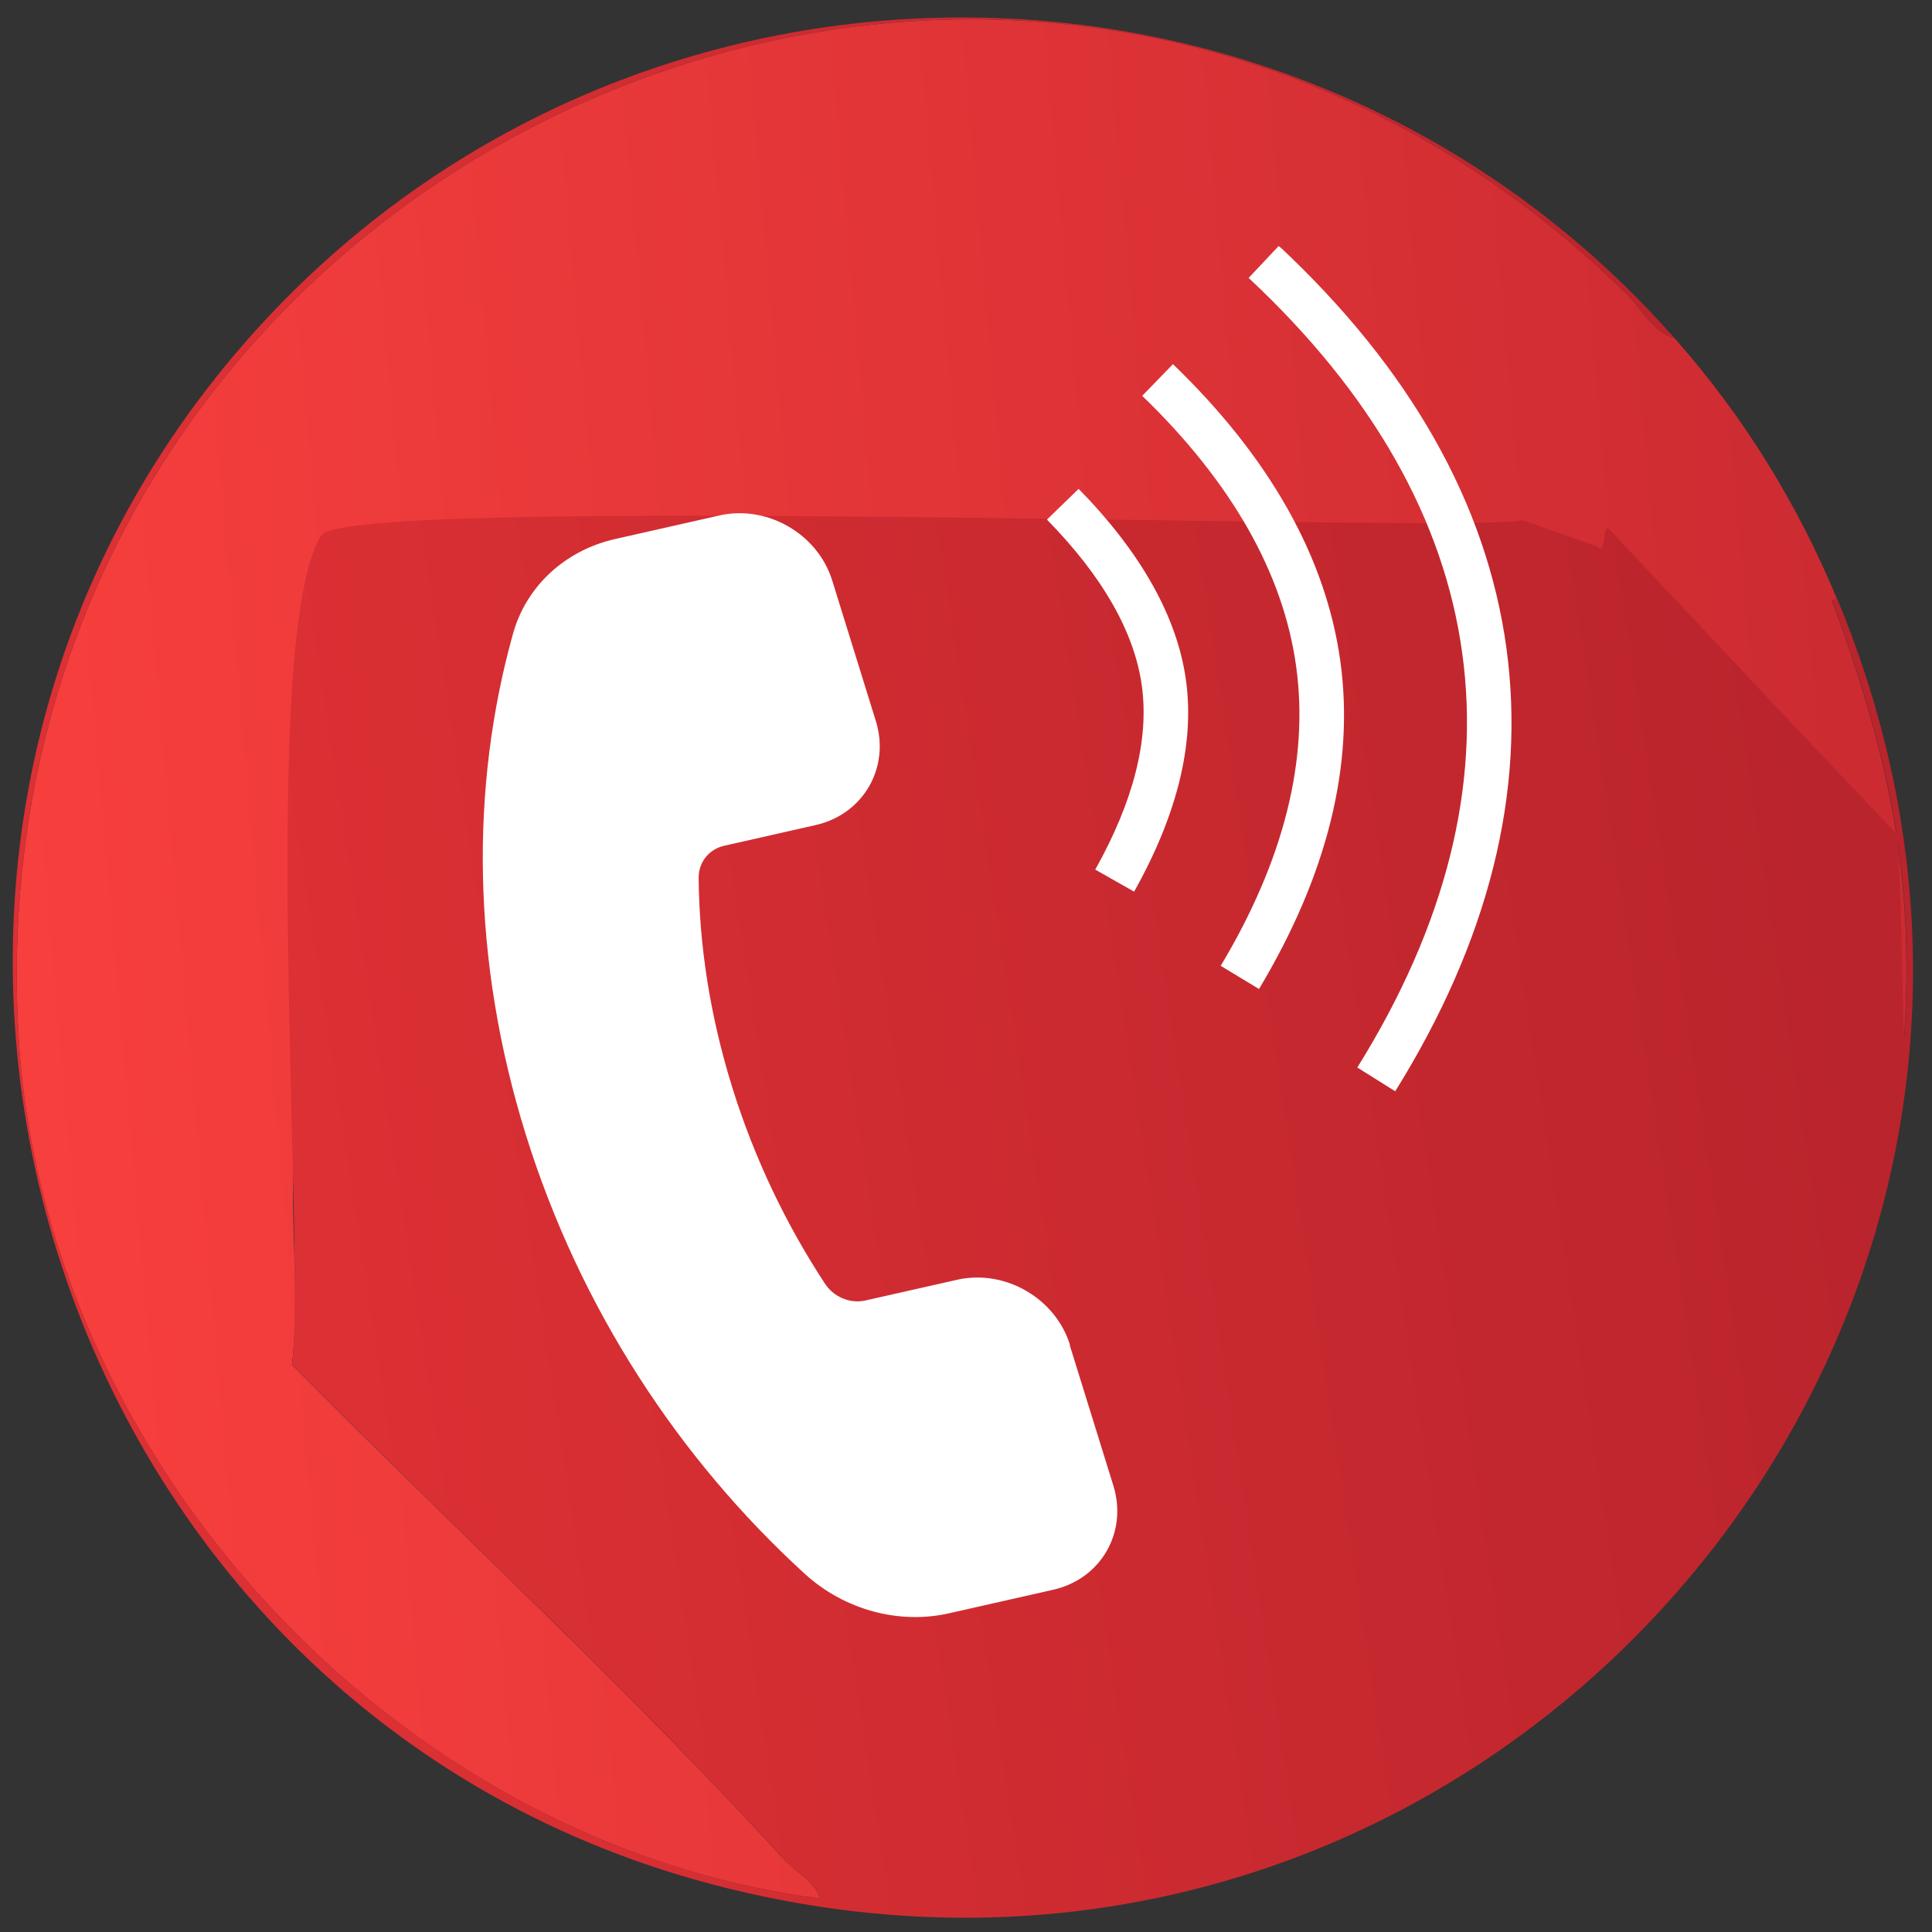
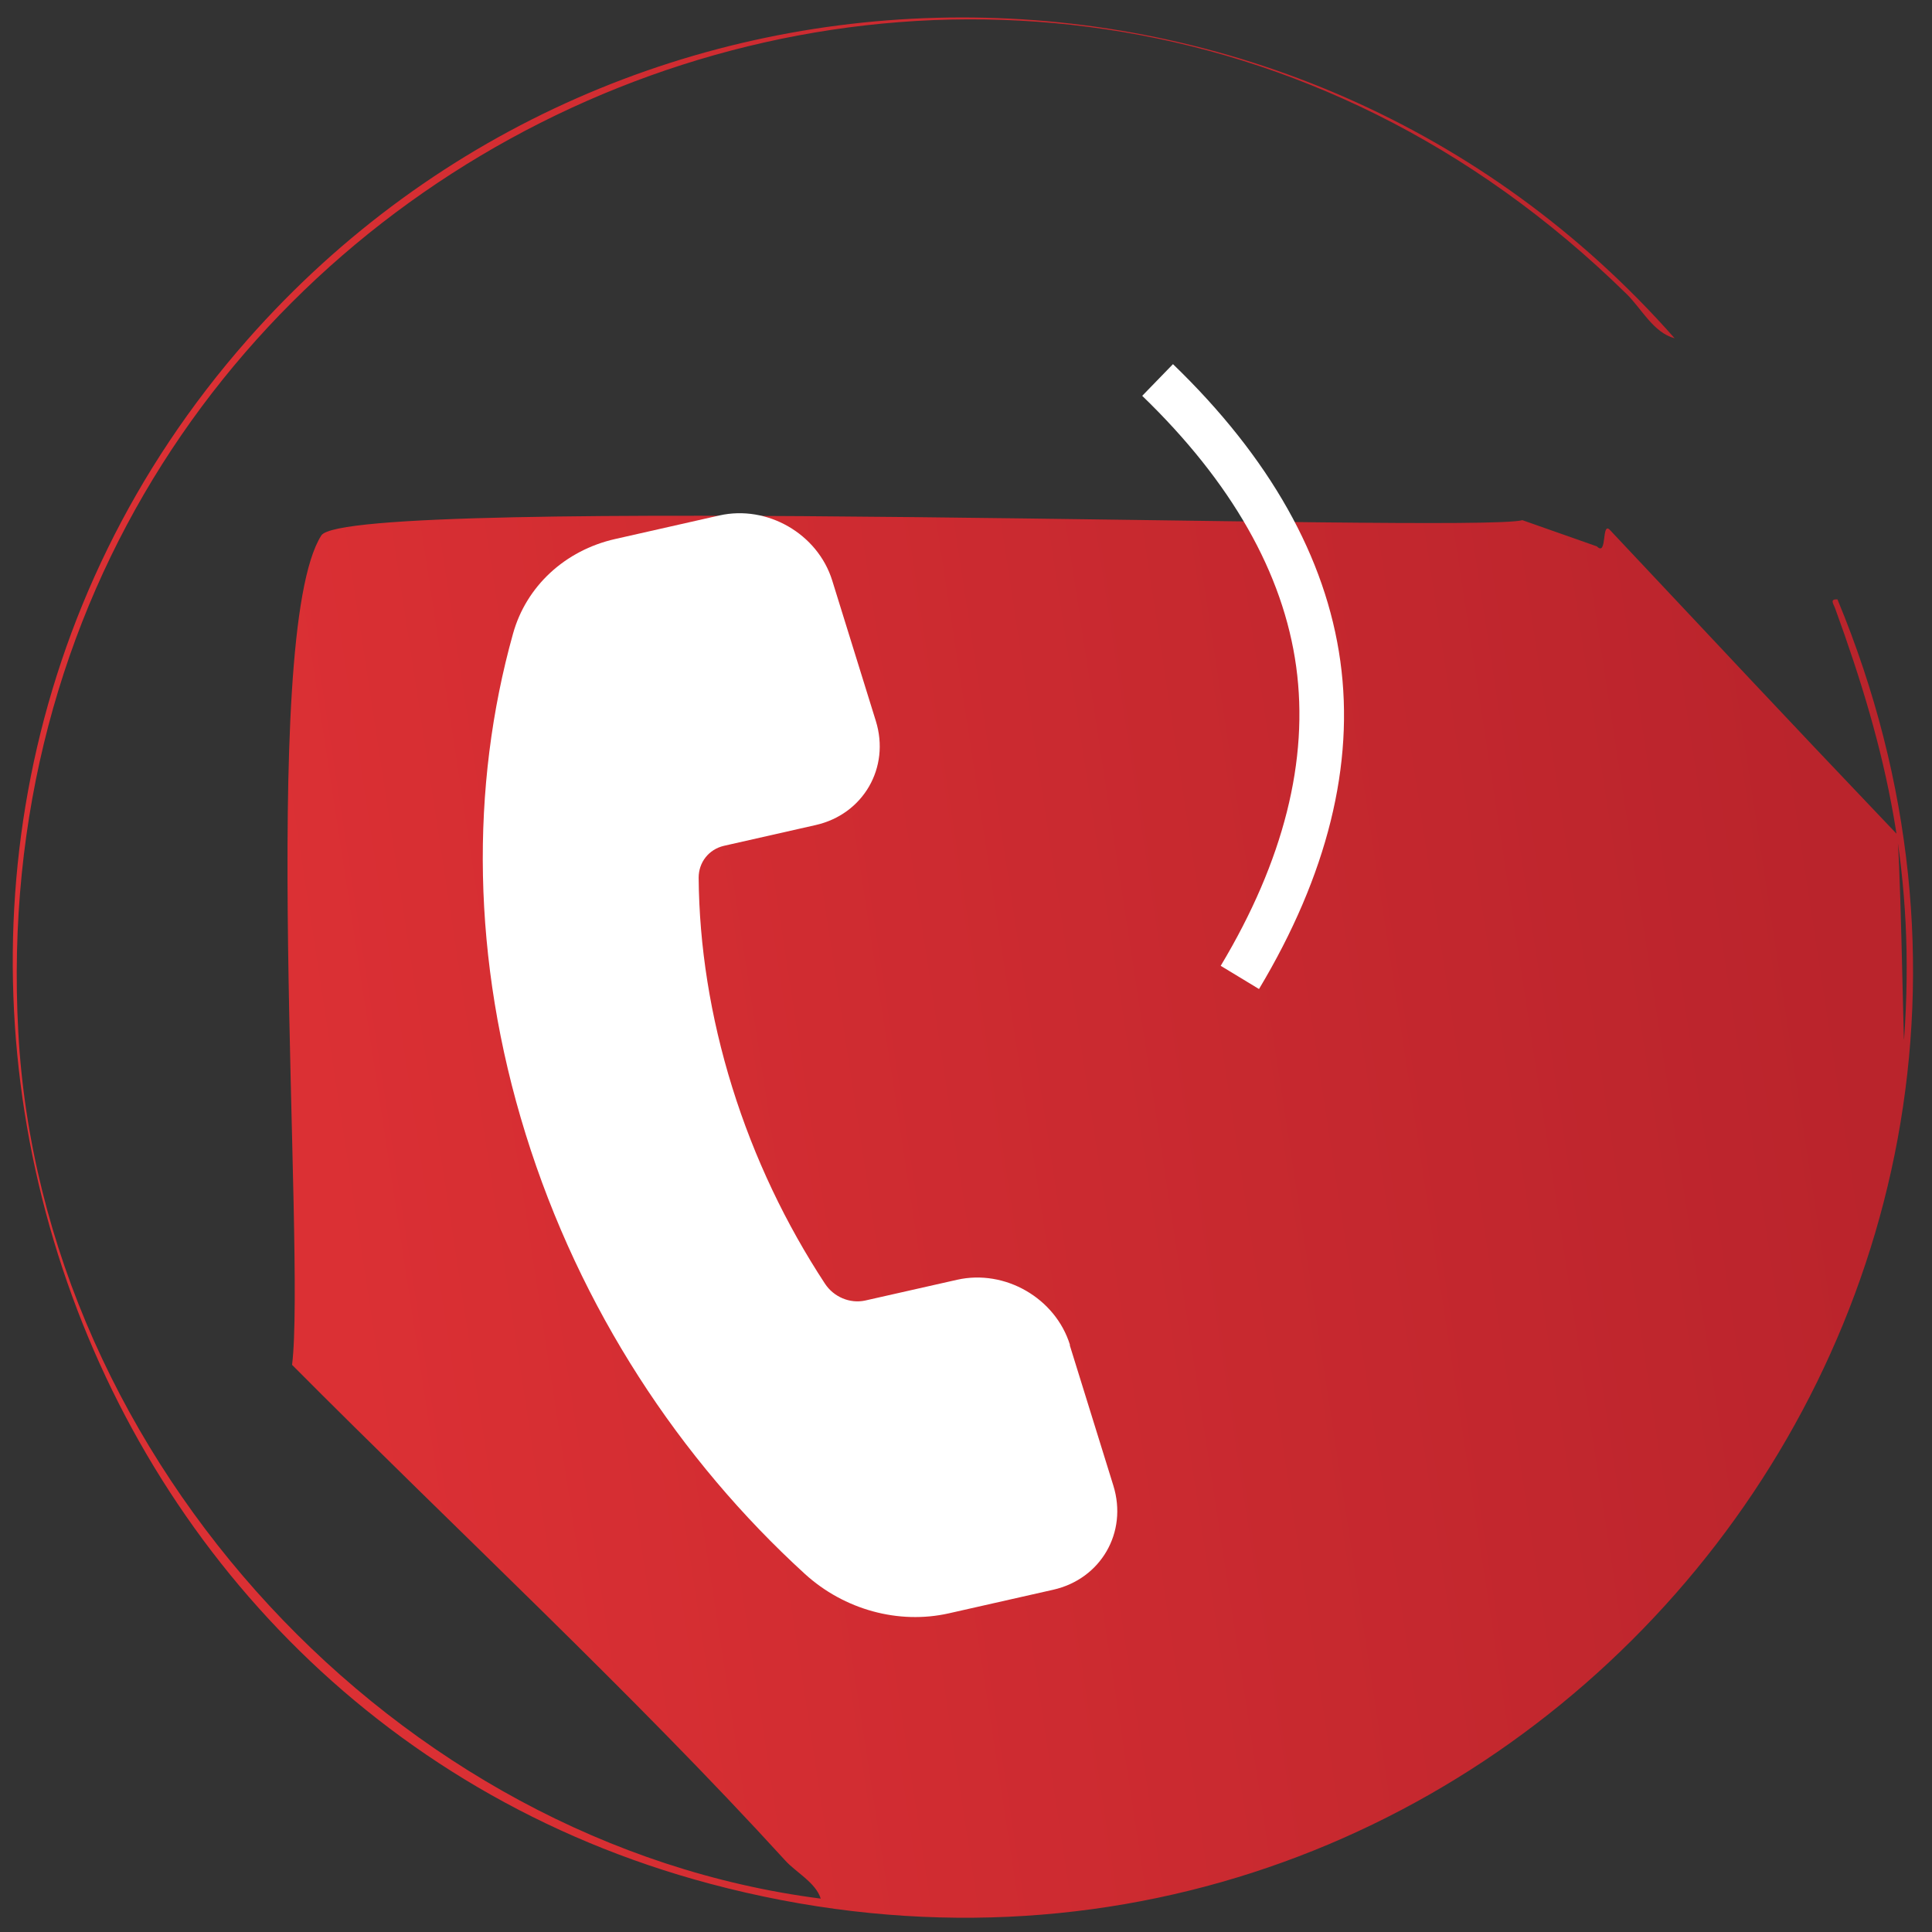
<svg xmlns="http://www.w3.org/2000/svg" id="Layer_1" version="1.1" viewBox="0 0 1024 1024">
  <rect x="0" y="0" width="1024" height="1024" fill="#333333" stroke="none" />
  <defs>
    <style>
      .st0 {
        fill: none;
      }

      .st1 {
        fill: url(#linear-gradient2);
      }

      .st2 {
        fill: url(#linear-gradient1);
      }

      .st3 {
        fill: url(#linear-gradient3);
      }

      .st4 {
        fill: url(#linear-gradient);
      }

      .st5 {
        fill: #fff;
      }

      .st6 {
        clip-path: url(#clippath);
      }
    </style>
    <linearGradient id="linear-gradient" x1="994.6" y1="515.6" x2="19.8" y2="601.4" gradientTransform="translate(0 -54)" gradientUnits="userSpaceOnUse">
      <stop offset="0" stop-color="#cc2b32" />
      <stop offset="1" stop-color="#f73f3d" />
    </linearGradient>
    <linearGradient id="linear-gradient1" x1="602.8" y1="321.4" x2="602.8" y2="321.4" gradientTransform="translate(0 -54)" gradientUnits="userSpaceOnUse">
      <stop offset="0" stop-color="#ba242c" />
      <stop offset="1" stop-color="#db3034" />
    </linearGradient>
    <linearGradient id="linear-gradient2" x1="477.2" y1="486.8" x2="456.8" y2="489.9" gradientTransform="translate(0 -54)" gradientUnits="userSpaceOnUse">
      <stop offset="0" stop-color="#ba242c" />
      <stop offset="1" stop-color="#db3034" />
    </linearGradient>
    <linearGradient id="linear-gradient3" x1="966.3" y1="497.1" x2="164.3" y2="619.7" gradientTransform="translate(0 -54)" gradientUnits="userSpaceOnUse">
      <stop offset="0" stop-color="#ba242c" />
      <stop offset="1" stop-color="#db3034" />
    </linearGradient>
    <clipPath id="clippath">
      <rect class="st0" x="545.7" y="191.7" width="321.1" height="326.5" transform="translate(-5.6 698.7) rotate(-52.5)" />
    </clipPath>
  </defs>
  <g id="Generative_Object">
-     <path class="st4" d="M423.7,382.3c12,15.8,44.8,36.5,53.6,52.3.8,1.4,2.6,2.6.7,4.6-5-4.1-22.2-6.8-26.1-9.1-17-9.9-67-74.4-84.9-91.5-96.2-91.8-210.5,87.9-91.5,135.9,15.6,6.3,30.6-.3,29.4,20.3-23.4,1.9-32.7-14-56.8-7.2-25.5,7.2-58.4,36-72.5,58.1-33.7,53-13.5,118.3-20.9,177.7,86.4,87,180.8,174.4,261.3,262.6,5.6,6.1,16.3,11.8,18.9,20.3C210.3,977.5,21.9,774.1,9.7,547.1-15.3,86.5,531.9-168.1,862.1,155.8c7.9,7.7,14.1,20.5,25.5,23.5,36.5,41.3,65.1,87.6,86.2,138.5-4.3-.3-2.1,2.4-1.3,4.6,27.8,76.2,42.7,141.9,36.6,228.6-.3,4-3.9,34.4-5.9,34.6-71.6-75.1-146.5-147.3-217.5-222.8-4.5-4.8-104.1,53.9-109.7,48.2-29.3-29.7,22.8-104.7-12.5-81.5-19-21.9-40.5-17.9-60.7-38.7-15-15.5-46.5,34.1-68.8,22.2" />
    <g>
      <path class="st2" d="M602.8,267.4" />
      <path class="st1" d="M452,430.1c17,10,21.2,5.1,26.1,9.1,1.9-2,.1-3.2-.7-4.6" />
      <path class="st3" d="M846.4,289.6c5.6,5.7,2.3-13.5,6.9-8.7,71,75.4,80.4,85.9,151.9,161,1.9-.3,3.7,113,4,109,6.2-86.8-8.8-152.4-36.6-228.6-.8-2.2-3-4.9,1.3-4.6,161.5,389.2-191.1,789.2-597.7,680.7C19.8,903.4-113,457.2,131.2,180c200.2-227.3,556.1-227.8,756.4-.7h0c-11.3-3-17.6-15.8-25.5-23.5C531.9-168.1-15.3,86.5,9.7,547.1c12.3,227,200.7,430.4,425.3,459.2-2.6-8.5-13.4-14.1-18.9-20.3-80.5-88.2-174.8-175.6-261.3-262.6,7.4-59.4-18.2-386.6,15.5-439.6,14.1-22.2,611.1-1,636.6-8.1" />
    </g>
  </g>
  <path class="st5" d="M567.1,712.8c-7.7-24.8-34.5-40.2-59.8-34.5l-48.7,11c-8.1,1.8-16.8-1.9-21.4-9-20.6-31.4-37.4-66.4-49.1-104-11.7-37.6-17.5-75.1-17.8-111.1,0-8.1,5.3-15,13.4-16.9l48.6-11c25.3-5.7,39.6-30.5,31.9-55.2l-23.1-74.4c-7.7-24.8-34.5-40.2-59.8-34.5l-55.3,12.5c-26.5,6-47.1,25-54.1,50.2-22.6,80.8-22.1,172.6,6.7,265.2,28.8,92.6,81.6,172.5,148.1,233.2,20.8,18.9,49.6,26.8,76.2,20.8l55.3-12.5c25.3-5.7,39.6-30.4,31.9-55.2l-23.1-74.4" />
  <g>
    <g class="st6">
-       <path class="st5" d="M798.4,343.2c-10.5-76.3-51.1-148-120.6-212.9l-16,17c65.4,61.1,103.5,128,113.2,198.8,9.8,70.8-8.9,144.7-55.6,219.7l20.1,12.6c49.6-79.7,69.4-158.8,58.9-235.2" />
-     </g>
+       </g>
    <path class="st5" d="M621.7,193l-16.3,16.8c47.3,45.7,74.8,94,81.6,143.5,6.8,49.5-6.6,102.9-40,158.6l20.3,12.3c36.2-60.4,50.7-118.9,43.1-173.8-7.6-54.9-37.4-107.9-88.7-157.4" />
-     <path class="st5" d="M580.5,460.9l20.6,11.7c22.9-40.8,32.1-78.5,27.5-112-4.6-33.5-23.8-67.7-56.9-101.5l-16.8,16.3c29.5,30.1,46.4,59.7,50.3,88.1,3.9,28.4-4.4,61.2-24.7,97.4" />
  </g>
</svg>